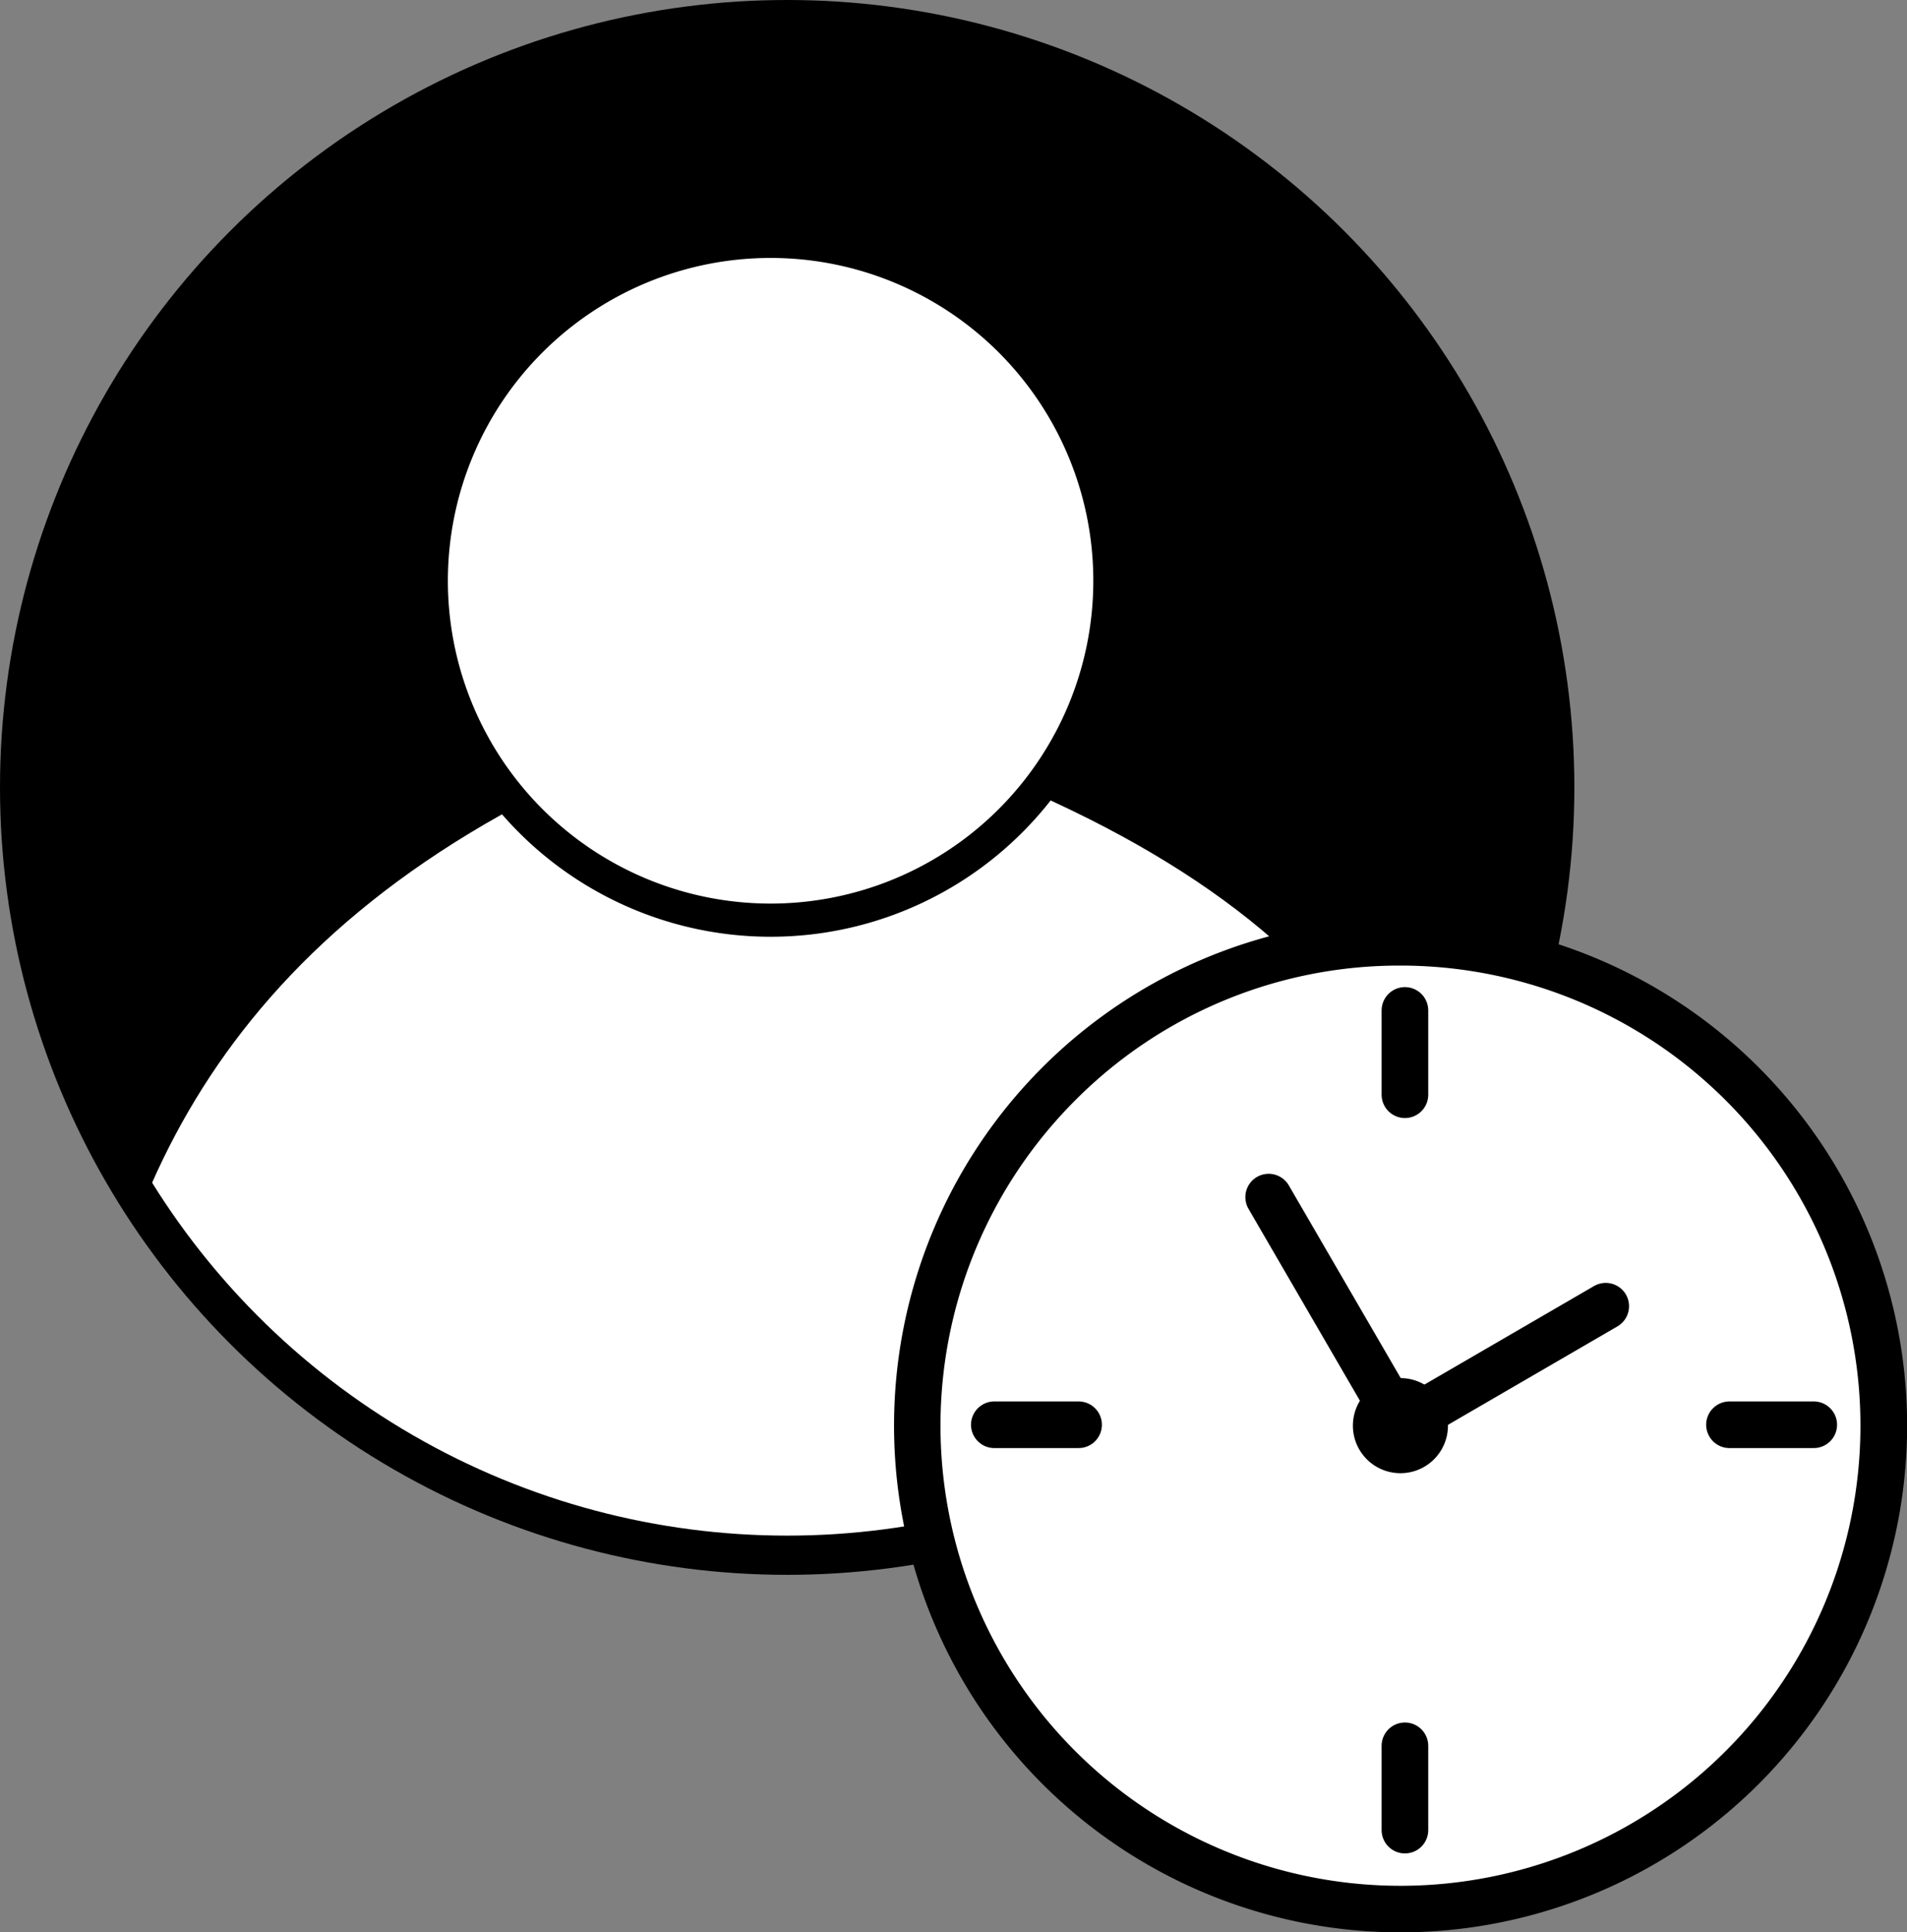
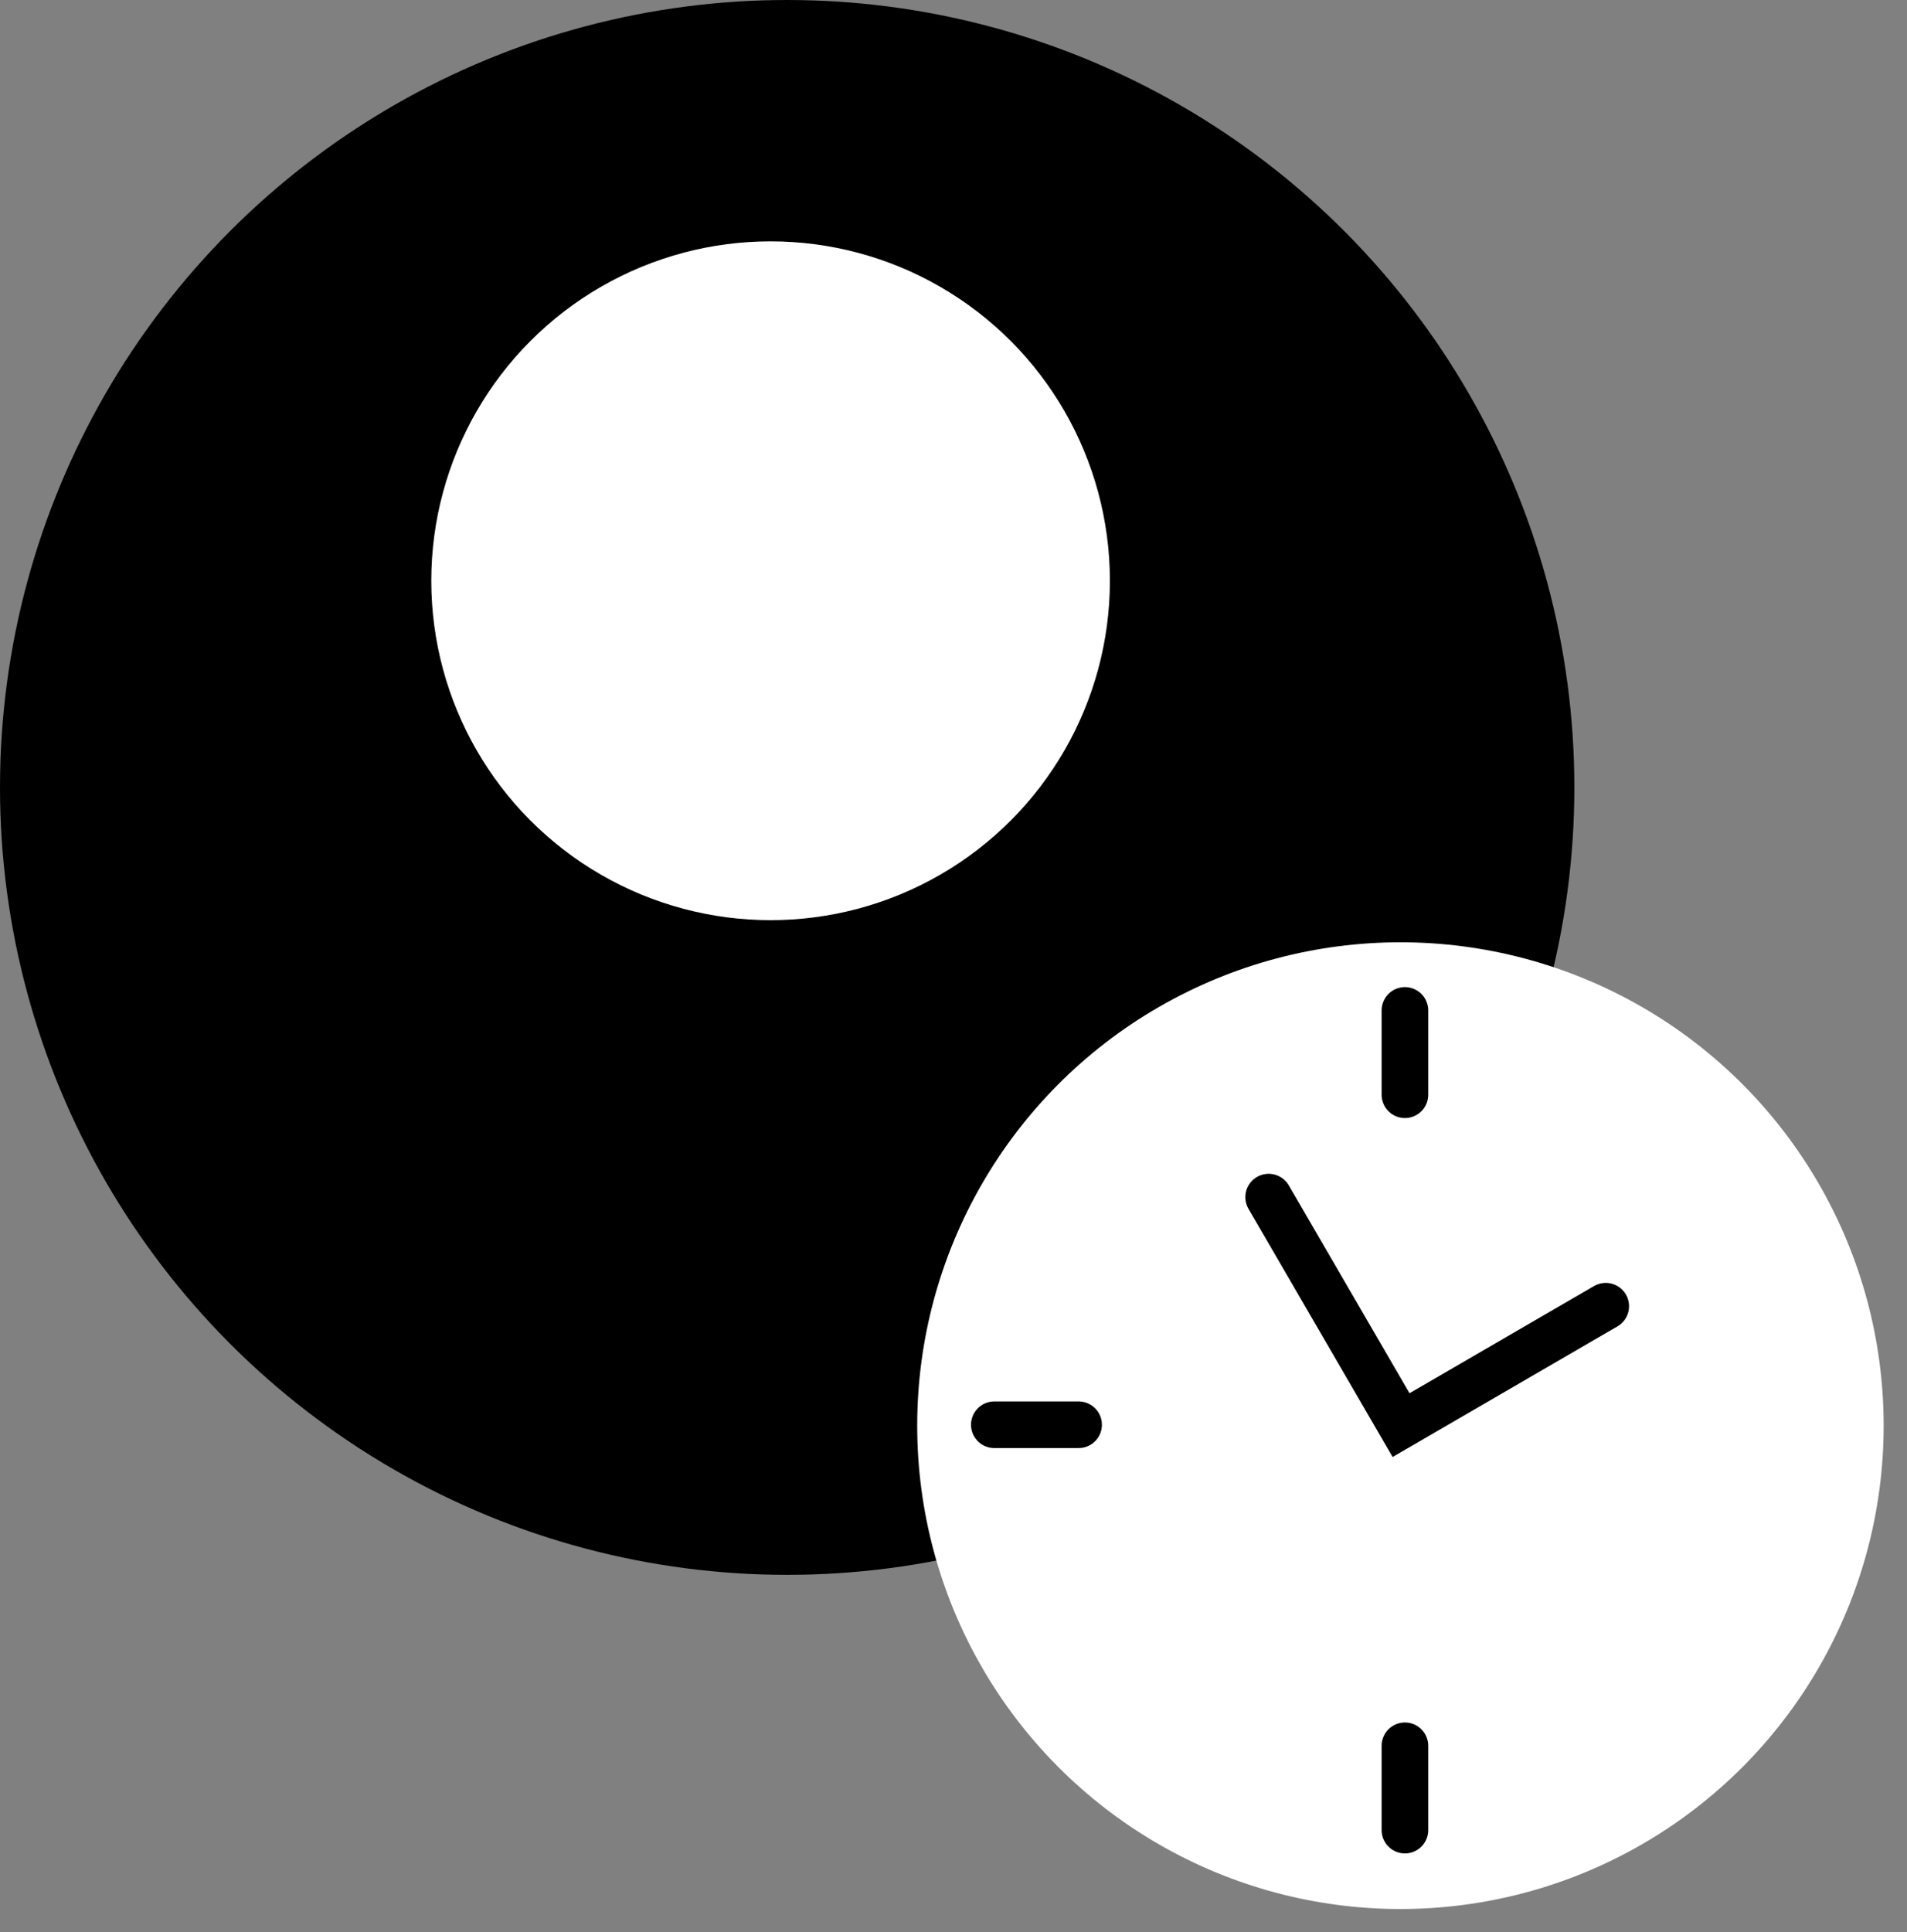
<svg xmlns="http://www.w3.org/2000/svg" viewBox="0 0 632.29 640.5">
  <rect x="0" y="0" width="632.29" height="640.5" fill="#808080" stroke="none" />
  <defs>
    <style>.a,.d,.e{stroke:#000;stroke-miterlimit:10;}.a,.d{stroke-width:13px;}.b{clip-path:url(#a);}.c{fill:#fff;}.d,.e{fill:none;}.e{stroke-linecap:round;stroke-width:15.46px;}</style>
    <clipPath id="a" transform="translate(-664.5 -211.5)">
      <circle class="a" cx="925.5" cy="472.5" r="254.5" />
    </clipPath>
  </defs>
  <circle cx="261" cy="261" r="254.5" />
  <g class="b">
-     <path class="c" d="M920,750.5c-81.13,0-123.11-22.45-171.71-48.44-17-9.11-34.66-18.53-55.49-28l-3.93-1.78.79-4.24c9.78-52.16,29.57-94.61,60.51-129.77,38.44-43.7,93.46-76.21,168.2-99.4l1.52-.47,1.54.41c81.8,22,142.44,52.54,180.22,90.71s54.22,85.34,48.75,140.08l-.31,3.15-2.89,1.31c-14.89,6.74-29.06,14.38-44.07,22.47C1054,723.08,1003.1,750.5,920,750.5Z" transform="translate(-664.5 -211.5)" />
    <path d="M920,444.14c163.5,44,235.5,119.07,224.93,224.93C1081.2,697.92,1027,745,920,745s-142.46-38.51-224.93-75.93c16.56-88.36,66.4-175.74,224.93-224.93m-.22-11.45-3,.94c-38.85,12.06-73.21,27.05-102.14,44.57-26.85,16.27-49.92,35.26-68.56,56.45-31.61,35.93-51.82,79.23-61.78,132.39l-1.59,8.48,7.85,3.57c20.68,9.38,38.21,18.75,55.17,27.82C795,733.25,837.49,756,920,756c37.82,0,72.68-5.75,106.57-17.57,29.76-10.38,54.88-23.93,79.17-37,14.92-8,29-15.64,43.73-22.3l5.77-2.61.64-6.32c2.8-28,0-54.38-8.25-78.3-8.35-24.15-22.5-46.42-42.07-66.19-19.36-19.56-44.6-37.23-75-52.53-30.16-15.18-66.39-28.51-107.69-39.62l-3.08-.83Z" transform="translate(-664.5 -211.5)" />
    <circle class="c" cx="255.5" cy="192.5" r="112.5" />
-     <path d="M920,297A107,107,0,1,1,813,404,107,107,0,0,1,920,297m0-11a118,118,0,1,0,83.44,34.56A117.22,117.22,0,0,0,920,286Z" transform="translate(-664.5 -211.5)" />
  </g>
  <circle class="d" cx="261" cy="261" r="254.5" />
  <circle class="c" cx="464.33" cy="472.55" r="160.22" />
-   <path d="M1128.84,531.55A152.51,152.51,0,1,1,1021,576.22a151.53,151.53,0,0,1,107.83-44.67m0-15.45a167.95,167.95,0,1,0,168,167.95,168,168,0,0,0-168-167.95Z" transform="translate(-664.5 -211.5)" />
-   <path d="M1128.84,683.75a.29.29,0,0,1,.29.3.3.3,0,1,1-.59,0,.29.29,0,0,1,.3-.3m0-15.46a15.76,15.76,0,1,0,15.75,15.76,15.76,15.76,0,0,0-15.75-15.76Z" transform="translate(-664.5 -211.5)" />
  <polyline class="e" points="420.64 396.8 464.54 472.37 532.4 432.96" />
  <line class="e" x1="329.68" y1="472.25" x2="357.62" y2="472.25" />
-   <line class="e" x1="573.43" y1="472.25" x2="601.37" y2="472.25" />
  <line class="e" x1="465.82" y1="334.92" x2="465.82" y2="362.86" />
  <line class="e" x1="465.82" y1="578.67" x2="465.82" y2="606.61" />
</svg>